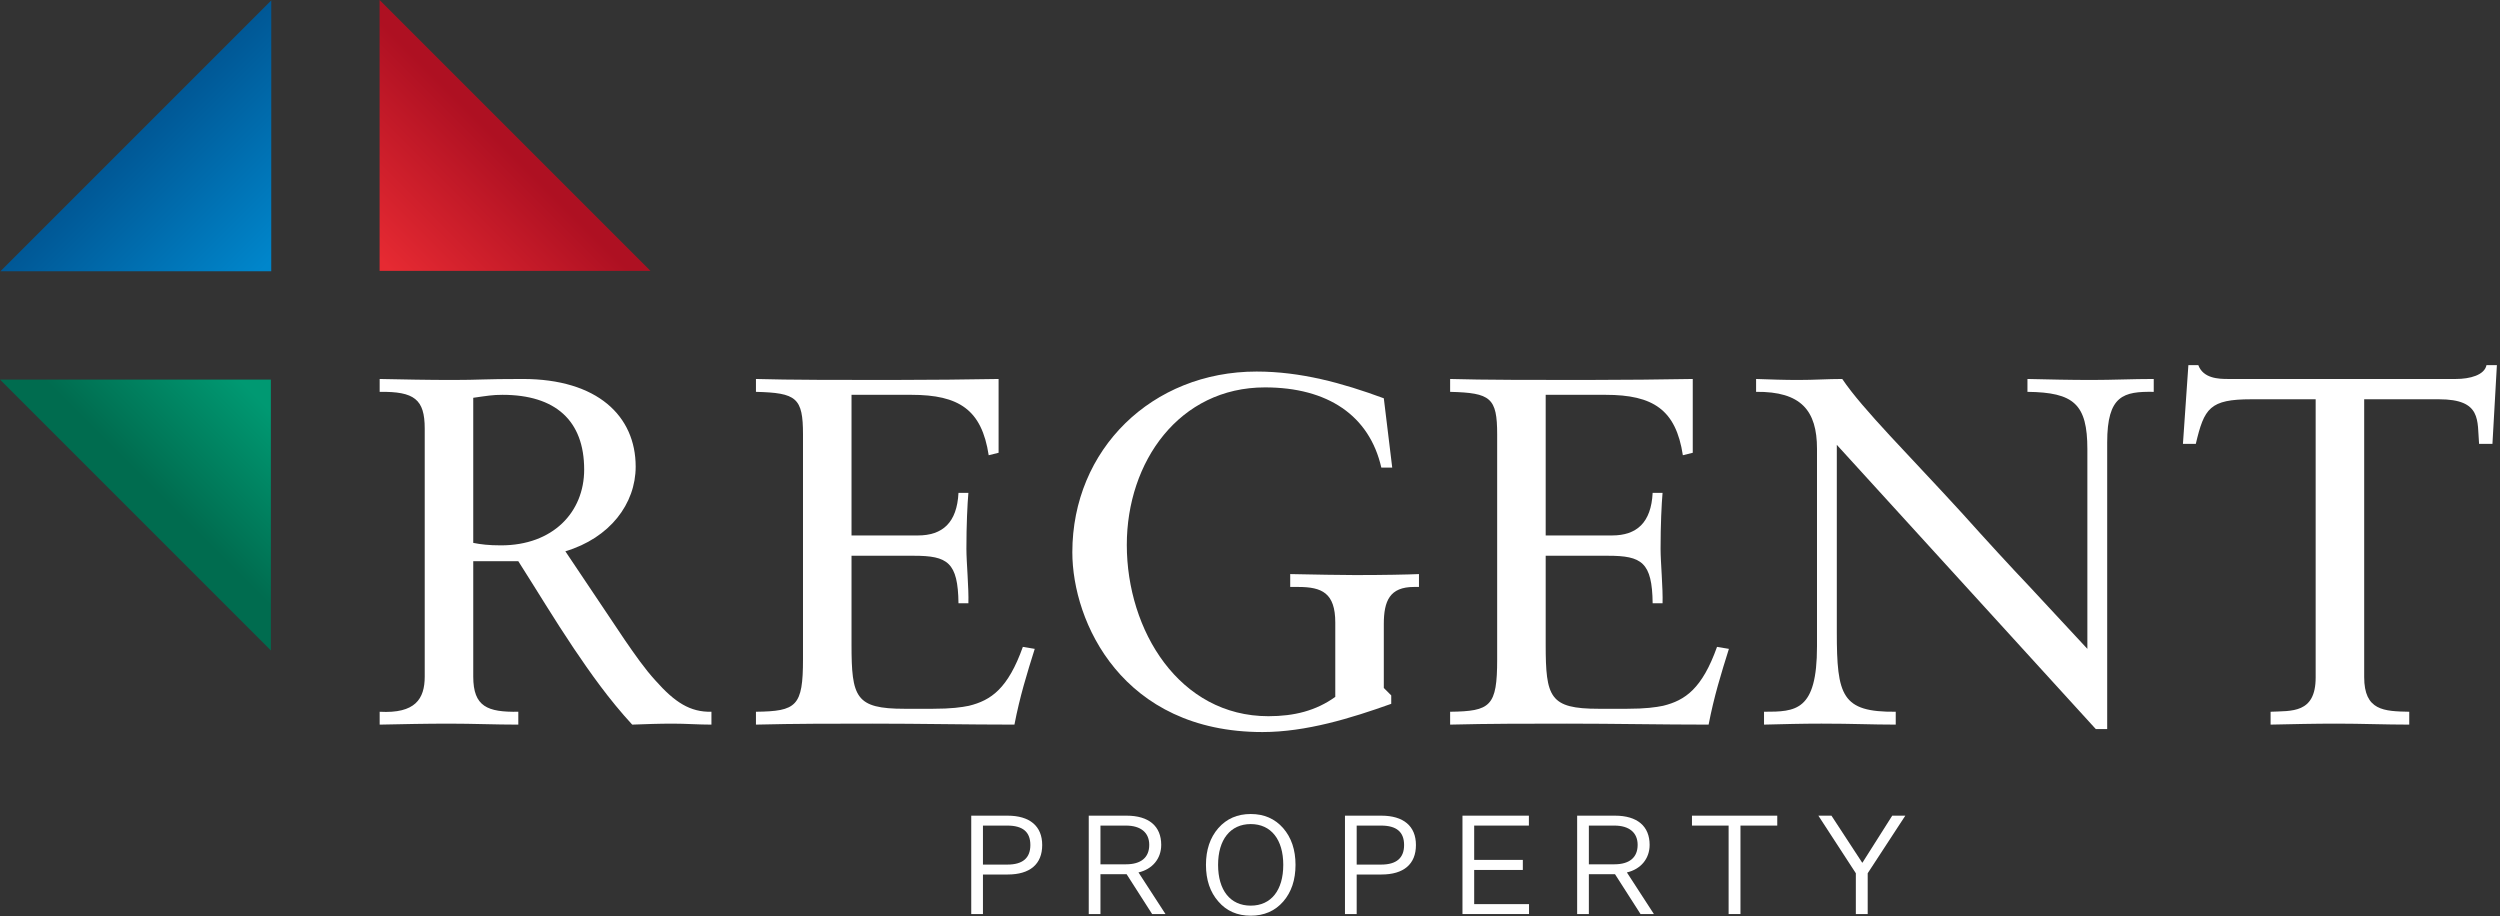
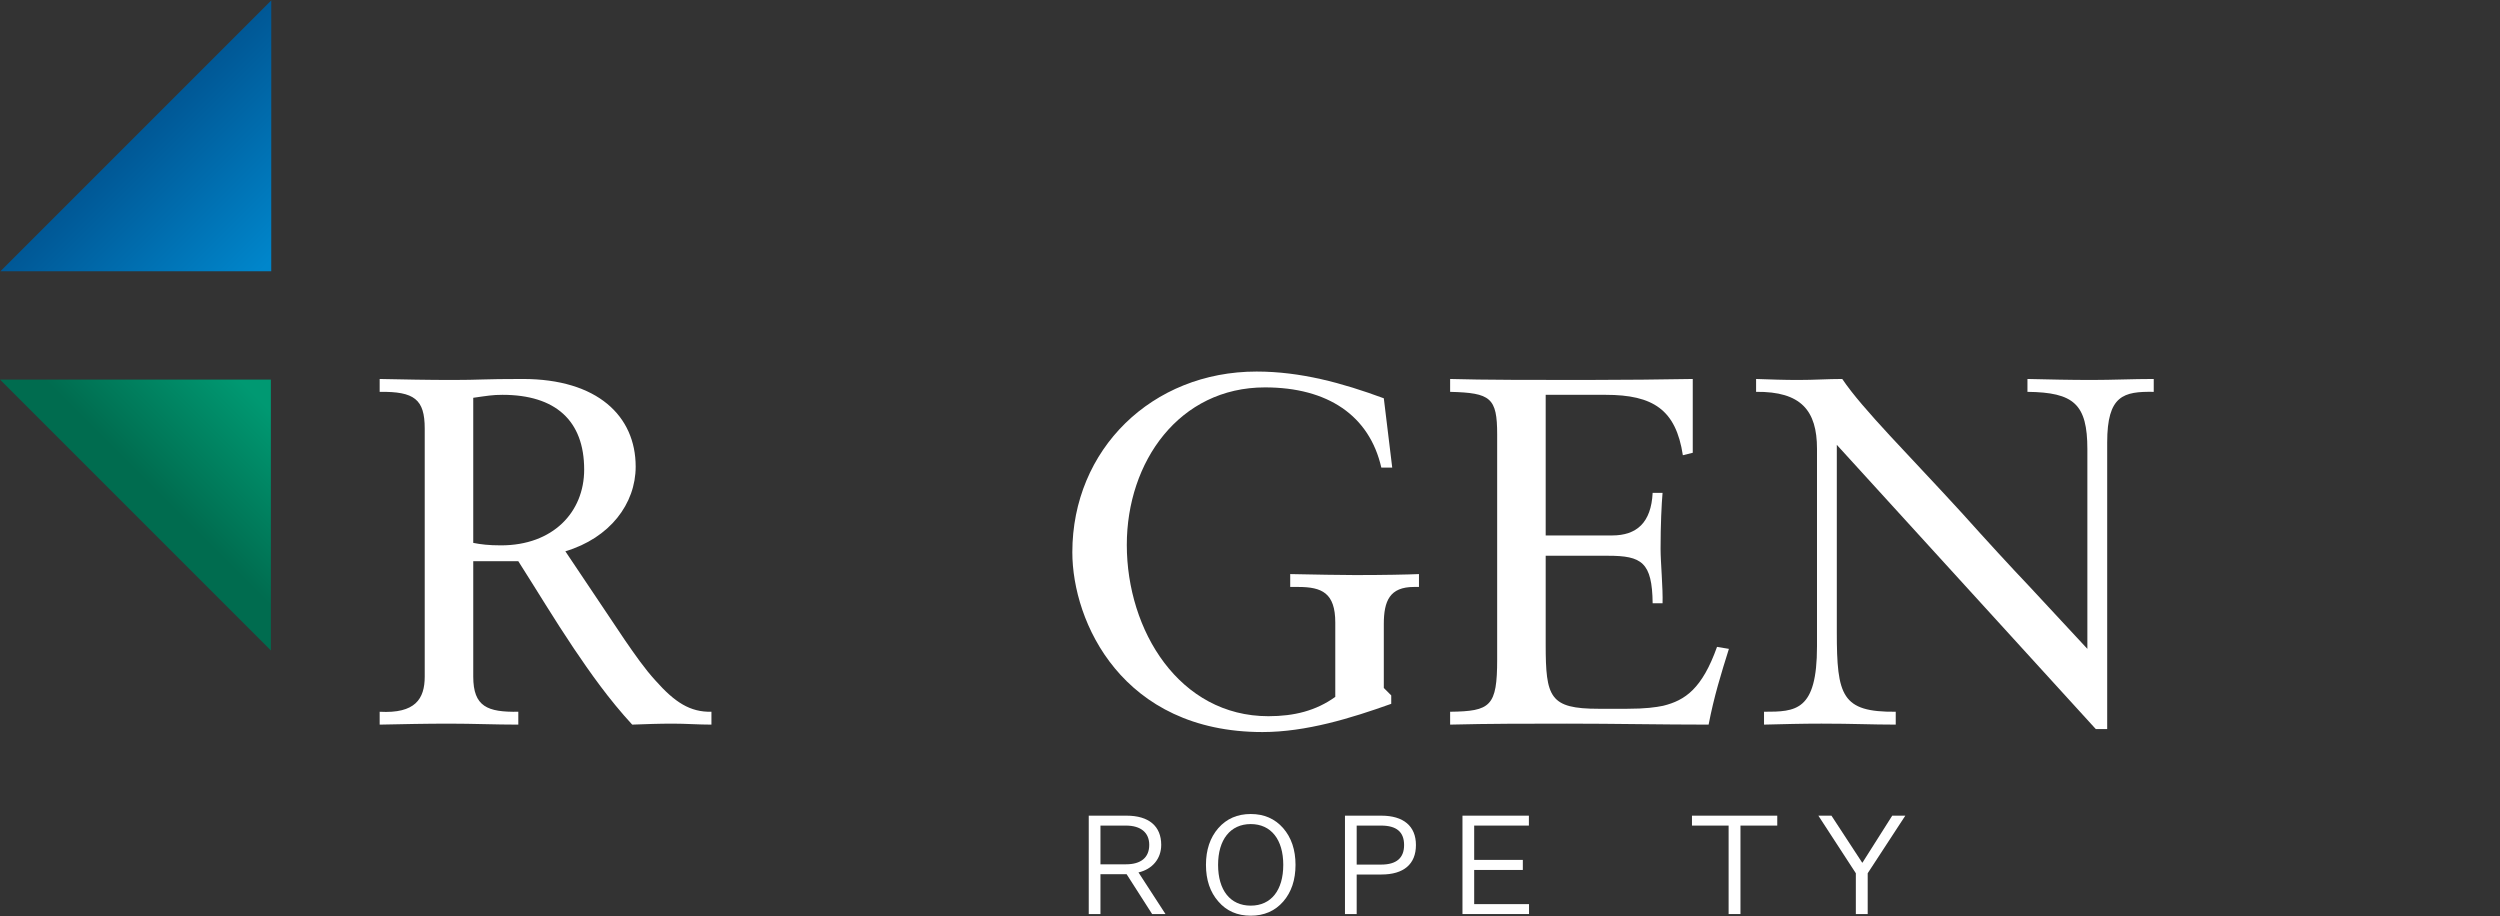
<svg xmlns="http://www.w3.org/2000/svg" xmlns:ns1="http://www.serif.com/" width="100%" height="100%" viewBox="0 0 715 262" version="1.1" xml:space="preserve" style="fill-rule:evenodd;clip-rule:evenodd;stroke-linejoin:round;stroke-miterlimit:2;">
  <rect x="0" y="0" width="715" height="262" fill="#333333" stroke="none" />
  <g id="Layer-1" ns1:id="Layer 1">
-     <path d="M108.563,77.462l0,-77.462l77.47,77.472l-77.47,-0.01Z" style="fill:url(#_Linear1);fill-rule:nonzero;" />
    <path d="M77.574,77.586l-77.459,0l77.469,-77.468l-0.01,77.468Z" style="fill:url(#_Linear2);fill-rule:nonzero;" />
    <path d="M77.47,108.568l0,77.458l-77.47,-77.468l77.47,0.01Z" style="fill:url(#_Linear3);fill-rule:nonzero;" />
    <path d="M135.35,155.264c2.125,0.424 4.391,0.709 7.931,0.709c14.87,0 23.793,-9.49 23.793,-21.669c0,-14.022 -8.214,-21.385 -23.37,-21.385c-2.831,0 -4.387,0.282 -8.354,0.849l0,41.496Zm-26.766,-46.877c6.798,0.141 13.738,0.283 20.959,0.283c7.649,0 8.355,-0.283 19.971,-0.283c21.383,0 32.289,10.621 32.289,25.067c0,10.622 -7.363,20.395 -20.112,24.217l16.995,25.353c2.834,4.105 5.665,8.214 8.782,11.613c5.524,6.23 9.914,9.064 16.003,8.923l0,3.681c-3.681,0 -7.363,-0.283 -11.044,-0.283c-3.967,0 -7.79,0.142 -11.616,0.283c-6.656,-7.222 -12.036,-14.871 -16.712,-21.81c-5.521,-8.213 -10.621,-16.712 -15.862,-24.926l-12.887,0l0,32.998c0,8.641 4.108,10.198 12.887,10.057l0,3.681c-6.513,0 -13.029,-0.283 -19.685,-0.283c-6.657,0 -13.314,0.142 -19.968,0.283l0,-3.681c10.195,0.564 12.887,-3.682 12.887,-10.057l0,-70.955c0,-8.355 -2.975,-10.621 -12.887,-10.479l0,-3.682Z" style="fill:#fff;fill-rule:nonzero;" />
-     <path d="M216.2,108.387c8.923,0.283 25.35,0.283 38.098,0.283c10.339,0 24.217,-0.142 31.298,-0.283l0,21.102l-2.831,0.708c-1.983,-13.03 -8.499,-17.278 -22.095,-17.278l-17.137,0l0,40.22l18.979,0c7.081,0 11.188,-3.682 11.613,-12.179l2.833,0c-0.285,3.256 -0.568,9.066 -0.568,16.005c0,3.822 0.71,11.33 0.568,15.576l-2.833,0c-0.142,-11.754 -3.117,-13.595 -12.746,-13.595l-17.846,0l0,25.352c0,15.153 1.133,18.411 15.156,18.411l8.073,0c5.379,0 8.213,-0.424 10.338,-0.85c6.371,-1.557 11.188,-4.956 15.435,-16.854l3.399,0.568c-2.266,7.221 -4.247,13.595 -5.806,21.668c-13.455,0 -27.051,-0.283 -40.503,-0.283c-11.189,0 -22.236,0 -33.425,0.283l0,-3.681c11.613,-0.142 13.455,-1.561 13.455,-15.012l0,-64.299c0,-10.481 -1.842,-11.898 -13.455,-12.18l0,-3.682Z" style="fill:#fff;fill-rule:nonzero;" />
    <path d="M395.769,113.91l2.407,19.828l-3.116,0c-3.399,-14.871 -15.294,-22.943 -33.281,-22.943c-24.502,0 -39.514,21.243 -39.514,45.038c0,24.499 15.012,49.001 40.506,49.001c7.363,0 13.596,-1.56 19.12,-5.524l0,-21.244c0,-8.496 -3.826,-10.197 -10.624,-10.197l-2.266,0l0,-3.682c7.789,0.142 13.738,0.283 18.554,0.283c8.356,0 15.012,-0.141 18.27,-0.283l0,3.682l-1.415,0c-6.943,0 -8.641,3.967 -8.641,10.623l0,18.27l2.125,2.125l0,2.407c-11.472,4.105 -24.361,8.072 -36.824,8.072c-40.079,0 -54.384,-31.441 -54.384,-51.412c0,-29.456 22.801,-51.691 52.686,-51.691c12.604,0 24.5,3.257 36.397,7.647" style="fill:#fff;fill-rule:nonzero;" />
    <path d="M414.732,108.387c8.922,0.283 25.35,0.283 38.098,0.283c10.339,0 24.216,-0.142 31.298,-0.283l0,21.102l-2.832,0.708c-1.983,-13.03 -8.499,-17.278 -22.094,-17.278l-17.137,0l0,40.22l18.979,0c7.08,0 11.188,-3.682 11.612,-12.179l2.834,0c-0.285,3.256 -0.568,9.066 -0.568,16.005c0,3.822 0.709,11.33 0.568,15.576l-2.834,0c-0.141,-11.754 -3.116,-13.595 -12.745,-13.595l-17.846,0l0,25.352c0,15.153 1.133,18.411 15.153,18.411l8.075,0c5.379,0 8.213,-0.424 10.338,-0.85c6.372,-1.557 11.189,-4.956 15.436,-16.854l3.398,0.568c-2.265,7.221 -4.246,13.595 -5.805,21.668c-13.455,0 -27.051,-0.283 -40.506,-0.283c-11.187,0 -22.234,0 -33.422,0.283l0,-3.681c11.612,-0.142 13.454,-1.561 13.454,-15.012l0,-64.299c0,-10.481 -1.842,-11.898 -13.454,-12.18l0,-3.682Z" style="fill:#fff;fill-rule:nonzero;" />
    <path d="M502.242,108.387c3.964,0.141 8.072,0.283 12.039,0.283c4.674,0 8.356,-0.283 12.605,-0.283c5.806,8.639 19.26,21.951 34.131,38.237c7.504,8.358 13.878,15.297 19.261,20.962l16.71,17.987l0,-57.076c0,-12.888 -3.823,-16.287 -17.137,-16.428l0,-3.682c6.092,0.141 12.181,0.283 18.413,0.283c5.807,0 11.754,-0.283 17.703,-0.283l0,3.682c-8.638,-0.142 -13.311,0.991 -13.311,14.446l0,82l-3.258,0l-74.072,-81.292l0,53.535c0,18.27 1.416,22.942 16.854,22.802l0,3.681c-6.94,0 -12.18,-0.283 -21.245,-0.283c-5.523,0 -10.903,0.142 -16.426,0.283l0,-3.681c9.063,0 15.152,-0.142 15.152,-18.696l0,-56.508c0,-10.905 -4.532,-16.429 -17.419,-16.287l0,-3.682Z" style="fill:#fff;fill-rule:nonzero;" />
-     <path d="M625.877,104.42l2.834,0c1.416,3.824 5.807,3.967 8.496,3.967l65.149,0c4.106,0 8.214,-1.133 8.782,-3.967l2.972,0l-1.274,22.519l-3.822,0c-0.569,-6.657 0.849,-12.746 -11.472,-12.746l-21.386,0l0,79.452c0,9.629 5.665,9.773 12.887,9.915l0,3.68c-6.798,0 -13.737,-0.282 -20.677,-0.282c-6.374,0 -12.604,0.142 -18.978,0.282l0,-3.68c5.948,-0.286 12.889,0.564 12.889,-9.774l0,-79.593l-18.413,0c-11.895,0 -13.455,2.549 -15.862,12.746l-3.682,0l1.557,-22.519Z" style="fill:#fff;fill-rule:nonzero;" />
-     <path d="M281.125,236.118l0,11.154l6.976,0c4.373,0 6.582,-1.854 6.582,-5.596c0,-3.745 -2.167,-5.558 -6.582,-5.558l-6.976,0Zm7.094,13.989l-7.094,0l0,11.312l-3.349,0l0,-28.137l10.404,0c6.344,0 9.891,2.995 9.891,8.394c0,5.478 -3.507,8.431 -9.853,8.431" style="fill:#fff;fill-rule:nonzero;" />
    <path d="M314.731,236.118l0,11.074l7.292,0c4.294,0 6.66,-1.93 6.66,-5.557c0,-3.506 -2.405,-5.517 -6.66,-5.517l-7.292,0Zm0,13.913l0,11.388l-3.349,0l0,-28.137l10.836,0c6.346,0 9.892,2.995 9.892,8.353c0,3.98 -2.563,6.975 -6.502,7.881l7.723,11.903l-3.822,0l-7.291,-11.388l-7.488,0Z" style="fill:#fff;fill-rule:nonzero;" />
    <path d="M367.014,247.349c0,-7.212 -3.468,-11.663 -9.301,-11.663c-5.832,0 -9.341,4.451 -9.341,11.663c0,7.253 3.468,11.665 9.341,11.665c5.833,0 9.301,-4.412 9.301,-11.665m-0.042,-10.521c2.366,2.718 3.547,6.226 3.547,10.521c0,4.297 -1.181,7.803 -3.505,10.483c-2.366,2.718 -5.479,4.059 -9.301,4.059c-3.824,0 -6.936,-1.341 -9.261,-4.059c-2.365,-2.68 -3.547,-6.186 -3.547,-10.483c0,-4.295 1.182,-7.803 3.547,-10.521c2.366,-2.68 5.437,-4.021 9.261,-4.021c3.822,0 6.897,1.341 9.259,4.021" style="fill:#fff;fill-rule:nonzero;" />
    <path d="M388.012,236.118l0,11.154l6.976,0c4.374,0 6.583,-1.854 6.583,-5.596c0,-3.745 -2.168,-5.558 -6.583,-5.558l-6.976,0Zm7.094,13.989l-7.094,0l0,11.312l-3.349,0l0,-28.137l10.405,0c6.343,0 9.89,2.995 9.89,8.394c0,5.478 -3.506,8.431 -9.852,8.431" style="fill:#fff;fill-rule:nonzero;" />
    <path d="M437.301,258.58l0,2.838l-19.034,0l0,-28.137l18.995,0l0,2.836l-15.647,0l0,9.814l13.914,0l0,2.877l-13.914,0l0,9.772l15.686,0Z" style="fill:#fff;fill-rule:nonzero;" />
-     <path d="M454.415,236.118l0,11.074l7.291,0c4.295,0 6.66,-1.93 6.66,-5.557c0,-3.506 -2.404,-5.517 -6.66,-5.517l-7.291,0Zm0,13.913l0,11.388l-3.35,0l0,-28.137l10.836,0c6.347,0 9.894,2.995 9.894,8.353c0,3.98 -2.564,6.975 -6.503,7.881l7.723,11.903l-3.822,0l-7.292,-11.388l-7.486,0Z" style="fill:#fff;fill-rule:nonzero;" />
    <path d="M497.774,261.418l-3.391,0l0,-25.301l-10.48,0l0,-2.836l24.393,0l0,2.836l-10.522,0l0,25.301Z" style="fill:#fff;fill-rule:nonzero;" />
    <path d="M534.161,249.752l0,11.666l-3.391,0l0,-11.666l-10.716,-16.471l3.744,0l8.786,13.438l0.08,0l8.512,-13.438l3.744,0l-10.759,16.471Z" style="fill:#fff;fill-rule:nonzero;" />
  </g>
  <defs>
    <linearGradient id="_Linear1" x1="0" y1="0" x2="1" y2="0" gradientUnits="userSpaceOnUse" gradientTransform="matrix(34.157,-34.157,34.157,34.157,110.255,75.779)">
      <stop offset="0" style="stop-color:#e62a32;stop-opacity:1" />
      <stop offset="1" style="stop-color:#ae1022;stop-opacity:1" />
    </linearGradient>
    <linearGradient id="_Linear2" x1="0" y1="0" x2="1" y2="0" gradientUnits="userSpaceOnUse" gradientTransform="matrix(-36.742,-36.742,36.742,-36.742,76.079,76.081)">
      <stop offset="0" style="stop-color:#0086cb;stop-opacity:1" />
      <stop offset="0" style="stop-color:#0086cb;stop-opacity:1" />
      <stop offset="1" style="stop-color:#005896;stop-opacity:1" />
    </linearGradient>
    <linearGradient id="_Linear3" x1="0" y1="0" x2="1" y2="0" gradientUnits="userSpaceOnUse" gradientTransform="matrix(27.958,-27.958,27.958,27.958,45.051,140.976)">
      <stop offset="0" style="stop-color:#006c4f;stop-opacity:1" />
      <stop offset="1" style="stop-color:#009972;stop-opacity:1" />
    </linearGradient>
  </defs>
</svg>